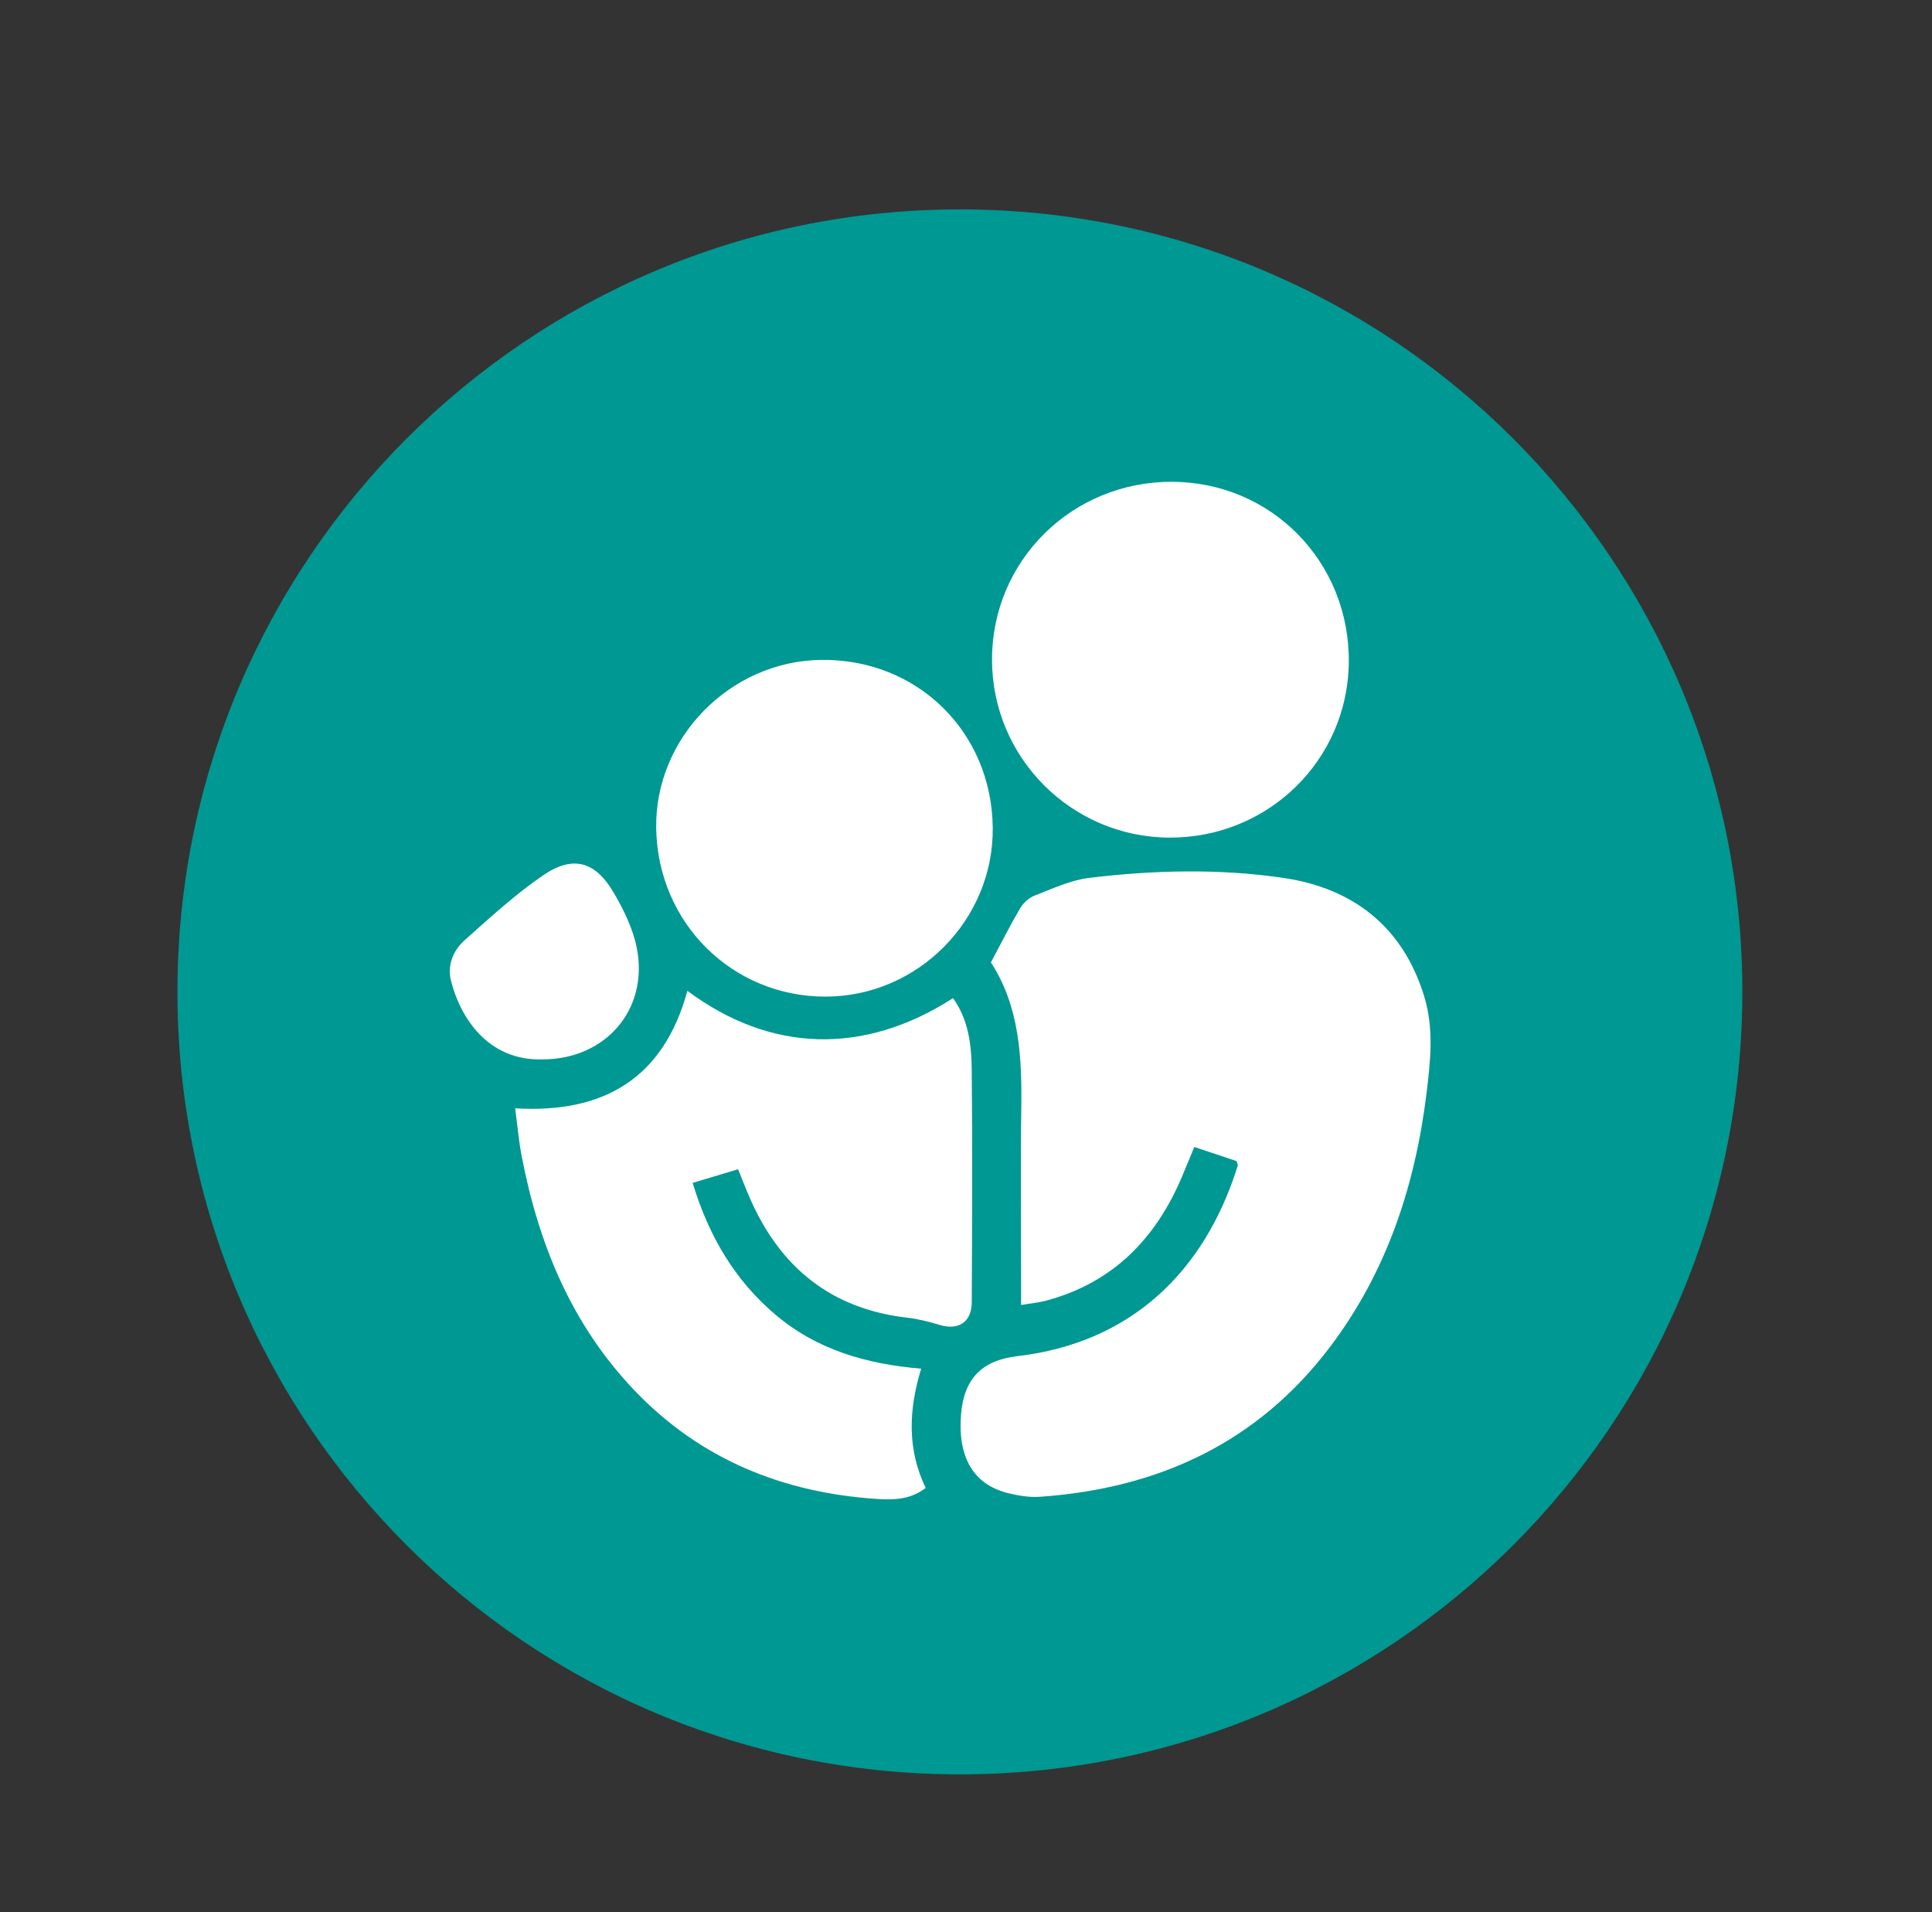
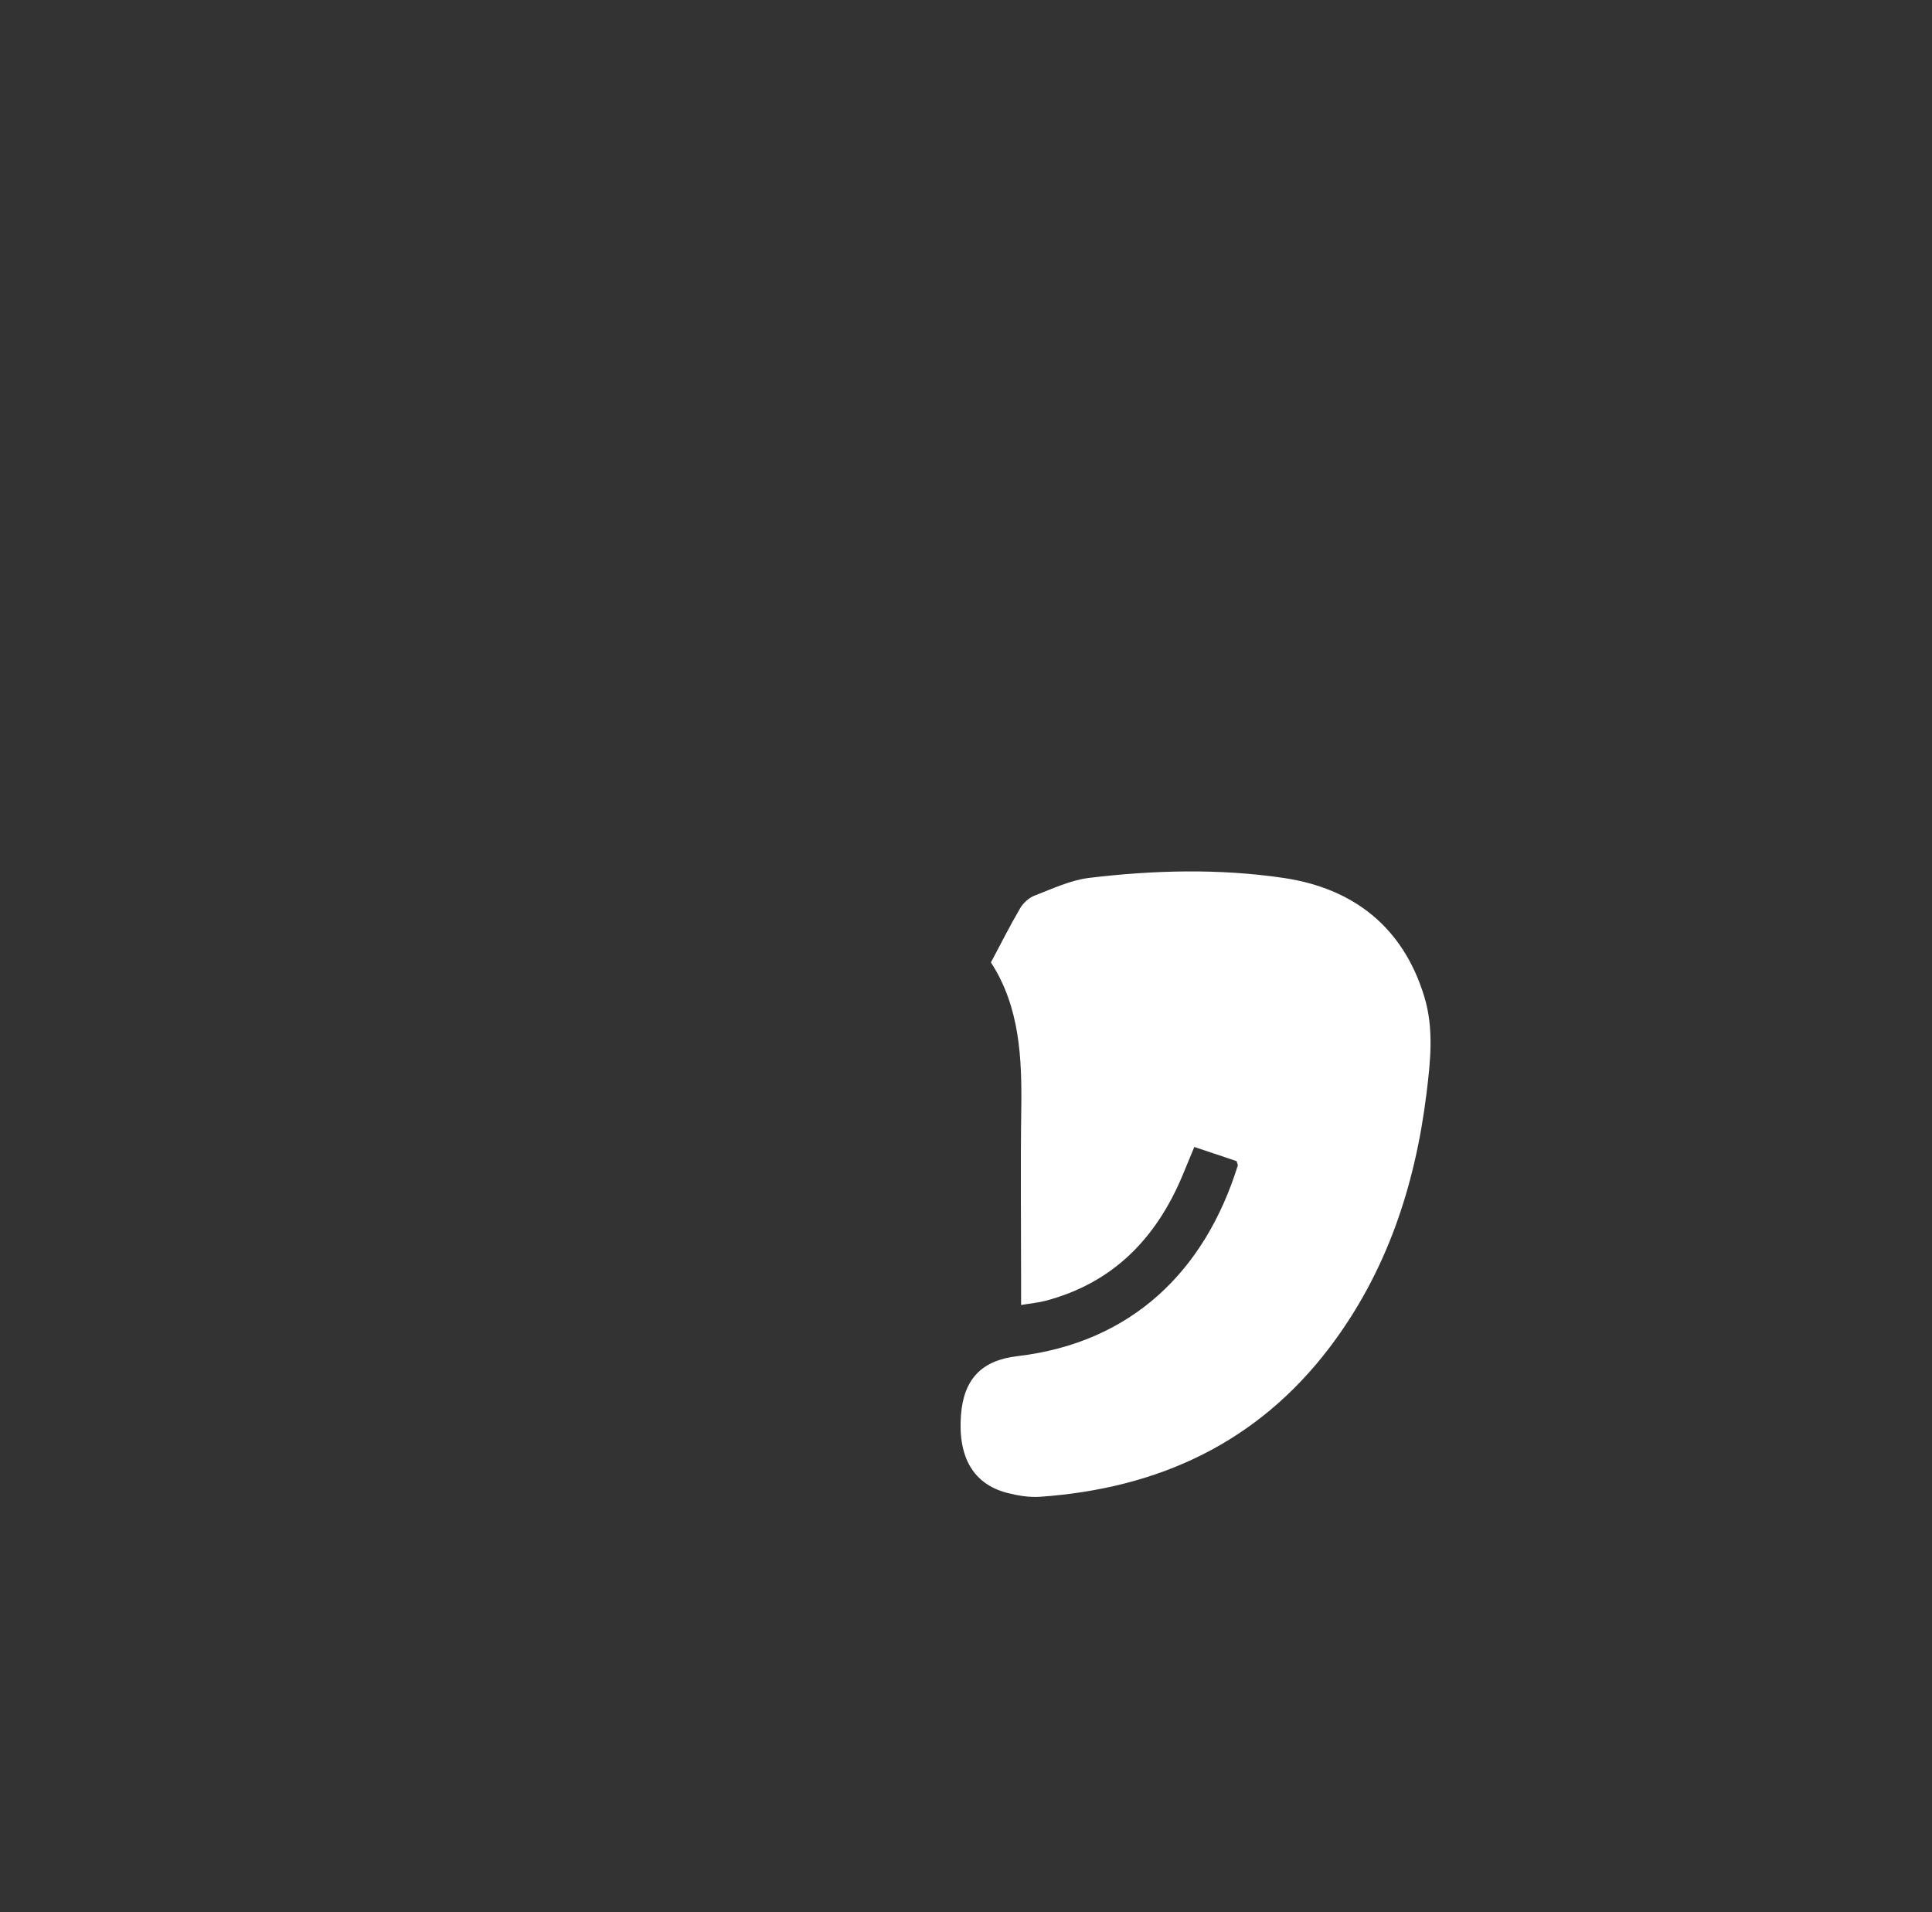
<svg xmlns="http://www.w3.org/2000/svg" id="Layer_1" x="0px" y="0px" width="98px" height="97px" viewBox="0 0 98 97" xml:space="preserve">
  <rect x="0" y="0" width="98" height="97" fill="#333333" stroke="none" />
  <g>
-     <path fill="#009893" d="M48.69,90c21.919,0,39.69-17.77,39.69-39.69c0-21.92-17.771-39.689-39.69-39.689   C26.77,10.62,9,28.39,9,50.31C9,72.23,26.77,90,48.69,90" />
    <path fill="#FFFFFF" d="M50.264,48.816c0.524-0.983,0.976-1.886,1.486-2.753c0.158-0.268,0.447-0.527,0.735-0.639   c0.905-0.347,1.819-0.782,2.765-0.896c3.281-0.395,6.598-0.479,9.865,0.004c3.533,0.524,6.057,2.485,7.132,6.021   c0.493,1.618,0.314,3.269,0.112,4.911c-0.579,4.69-2.021,9.062-4.904,12.868c-3.682,4.861-8.71,7.167-14.689,7.587   c-0.551,0.039-1.131-0.056-1.67-0.194c-1.721-0.444-2.512-1.807-2.351-3.948c0.138-1.824,1.043-2.778,2.861-2.99   c5.776-0.676,9.51-4.298,11.182-9.674c0.009-0.027-0.018-0.066-0.065-0.22c-0.627-0.21-1.324-0.443-2.142-0.716   c-0.213,0.515-0.405,0.986-0.602,1.454c-1.337,3.187-3.524,5.445-6.944,6.348c-0.35,0.093-0.716,0.125-1.24,0.213v-1.317   c0-2.851-0.033-5.701,0.008-8.551C51.844,53.671,51.728,51.066,50.264,48.816" />
-     <path fill="#FFFFFF" d="M48.341,50.628c0.783,1.086,0.936,2.357,0.949,3.615c0.041,3.938,0.019,7.877,0.002,11.815   c-0.004,0.998-0.669,1.431-1.615,1.148c-0.536-0.16-1.086-0.305-1.639-0.368c-3.871-0.438-6.465-2.549-7.999-6.062   c-0.194-0.445-0.368-0.898-0.601-1.469c-0.745,0.224-1.471,0.441-2.304,0.692c0.821,2.71,2.145,4.956,4.237,6.715   c2.082,1.751,4.578,2.475,7.355,2.709c-0.646,2.117-0.709,4.096,0.229,6.048c-0.753,0.588-1.607,0.615-2.459,0.56   c-4.784-0.314-8.968-2.003-12.318-5.512c-3.188-3.338-4.862-7.422-5.718-11.888c-0.146-0.759-0.211-1.533-0.329-2.414   c4.541,0.273,7.539-1.565,8.737-5.96C39.063,53.383,43.801,53.55,48.341,50.628" />
-     <path fill="#FFFFFF" d="M59.445,24.438c5.045,0.013,9.015,4.056,8.973,9.139c-0.042,4.971-4.09,8.932-9.104,8.909   c-4.973-0.023-9-4.07-8.994-9.039C50.324,28.43,54.382,24.425,59.445,24.438" />
-     <path fill="#FFFFFF" d="M50.357,41.994c0.042,4.664-3.793,8.542-8.463,8.557c-4.752,0.014-8.54-3.748-8.609-8.552   c-0.066-4.583,3.759-8.477,8.378-8.528C46.529,33.414,50.313,37.124,50.357,41.994" />
-     <path fill="#FFFFFF" d="M27.493,53.734c-2.758,0.075-4.157-2.148-4.617-3.994c-0.194-0.778,0.11-1.532,0.689-2.048   c1.285-1.146,2.563-2.319,3.976-3.289c1.505-1.033,2.645-0.726,3.572,0.849c0.523,0.886,1.005,1.869,1.195,2.867   C32.903,51.235,30.687,53.75,27.493,53.734" />
  </g>
</svg>